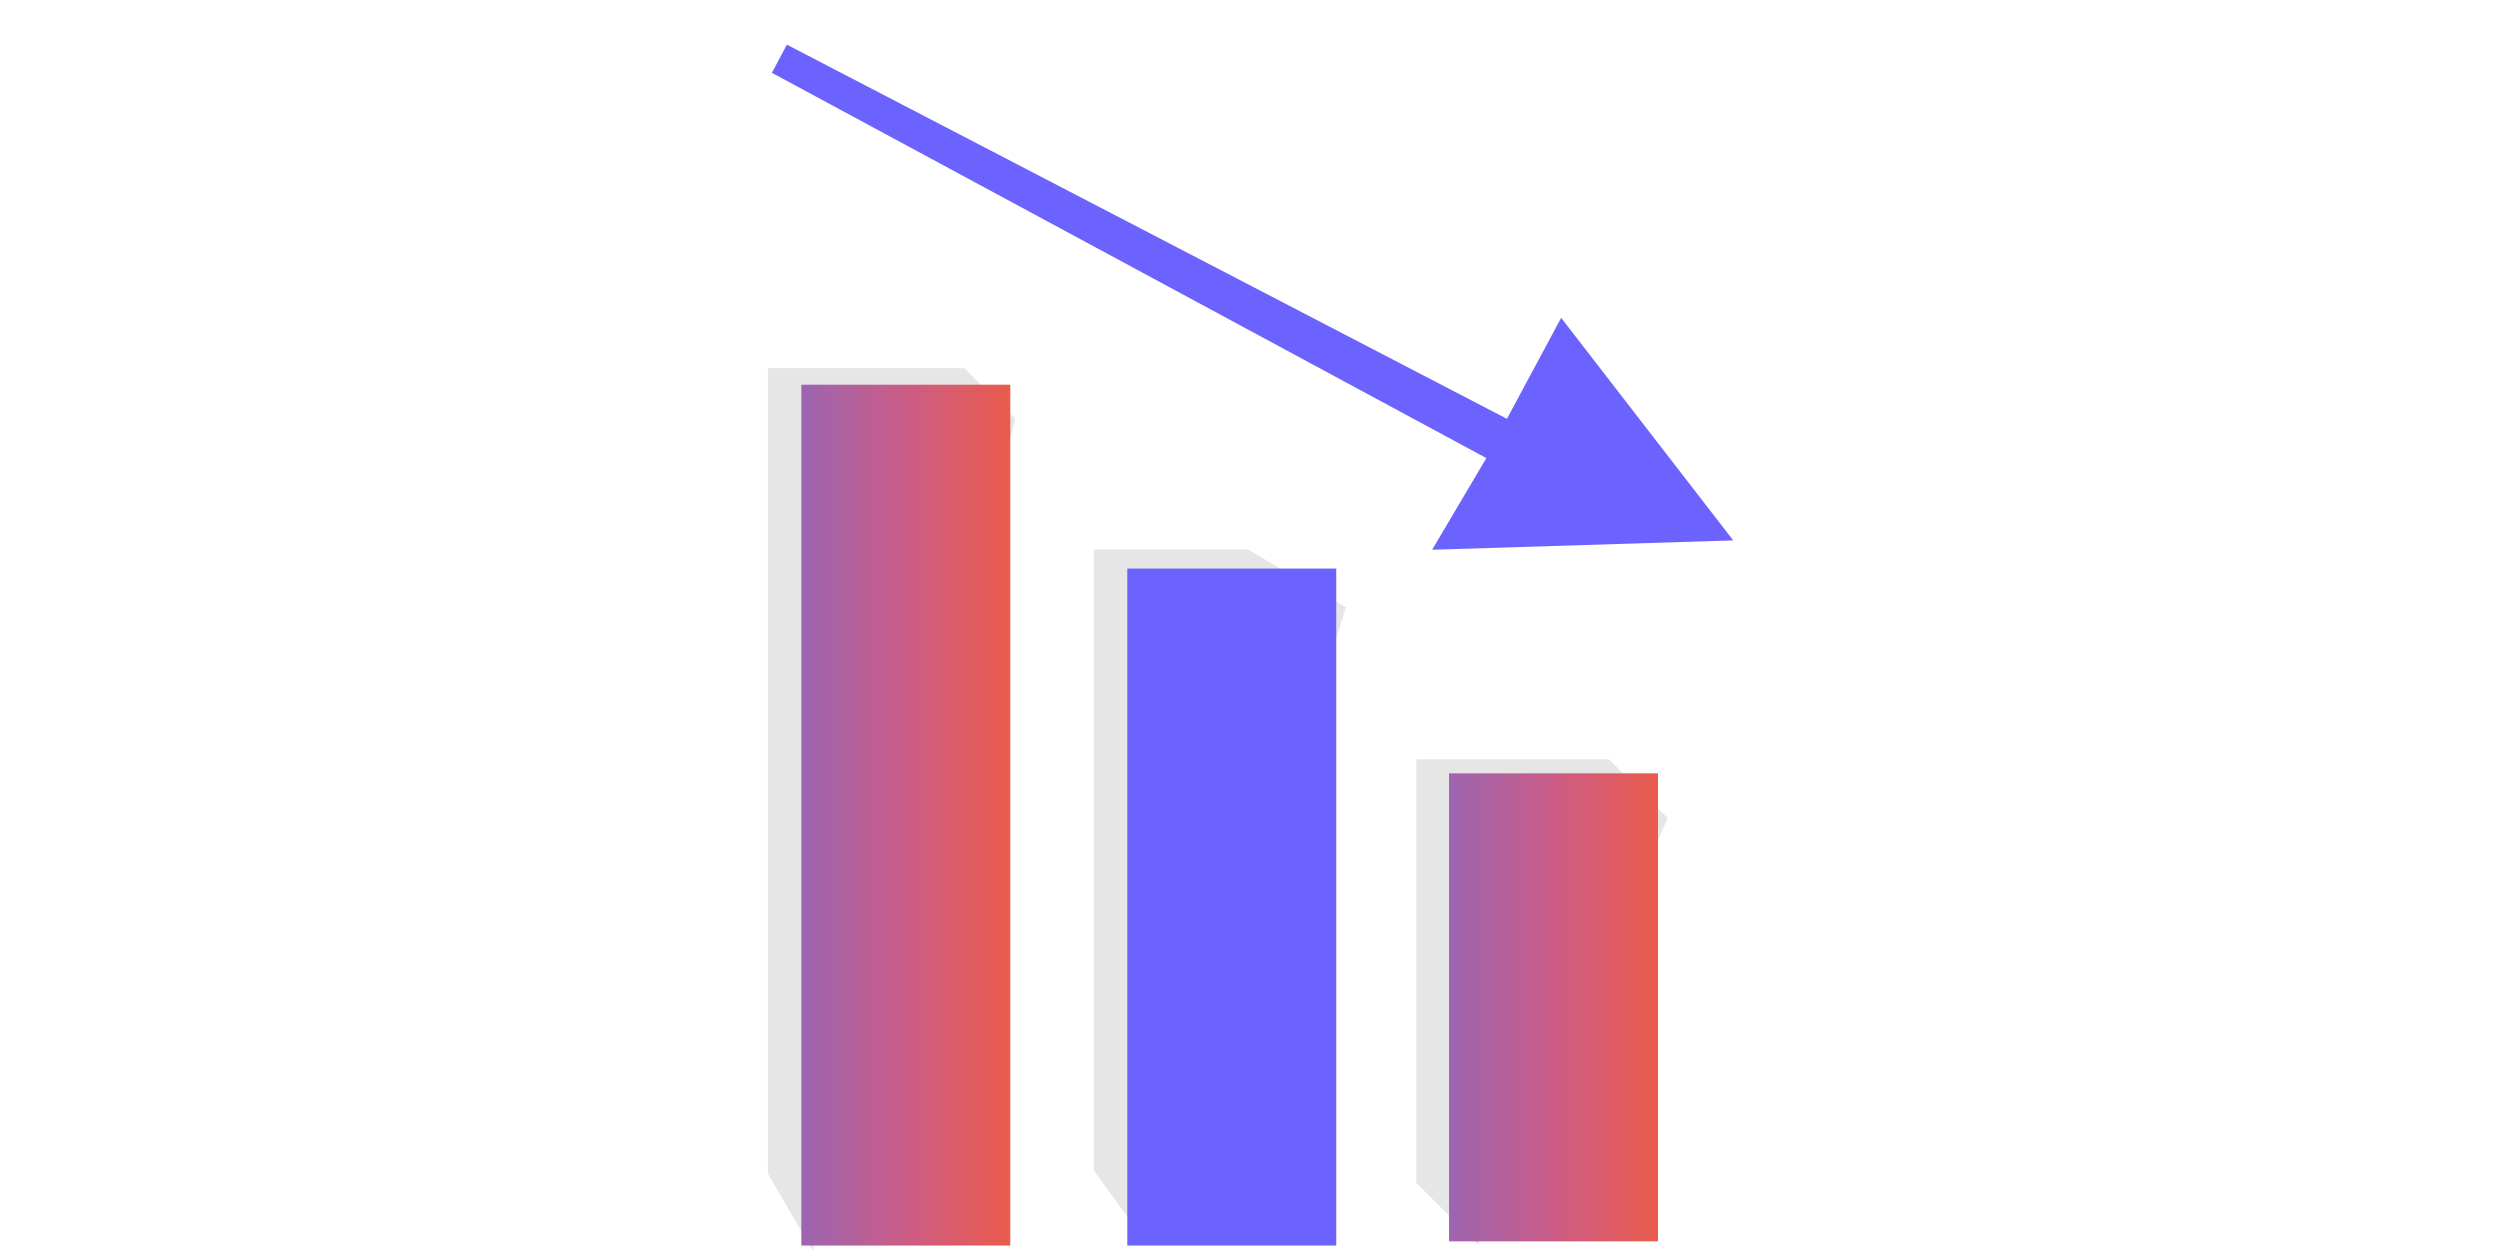
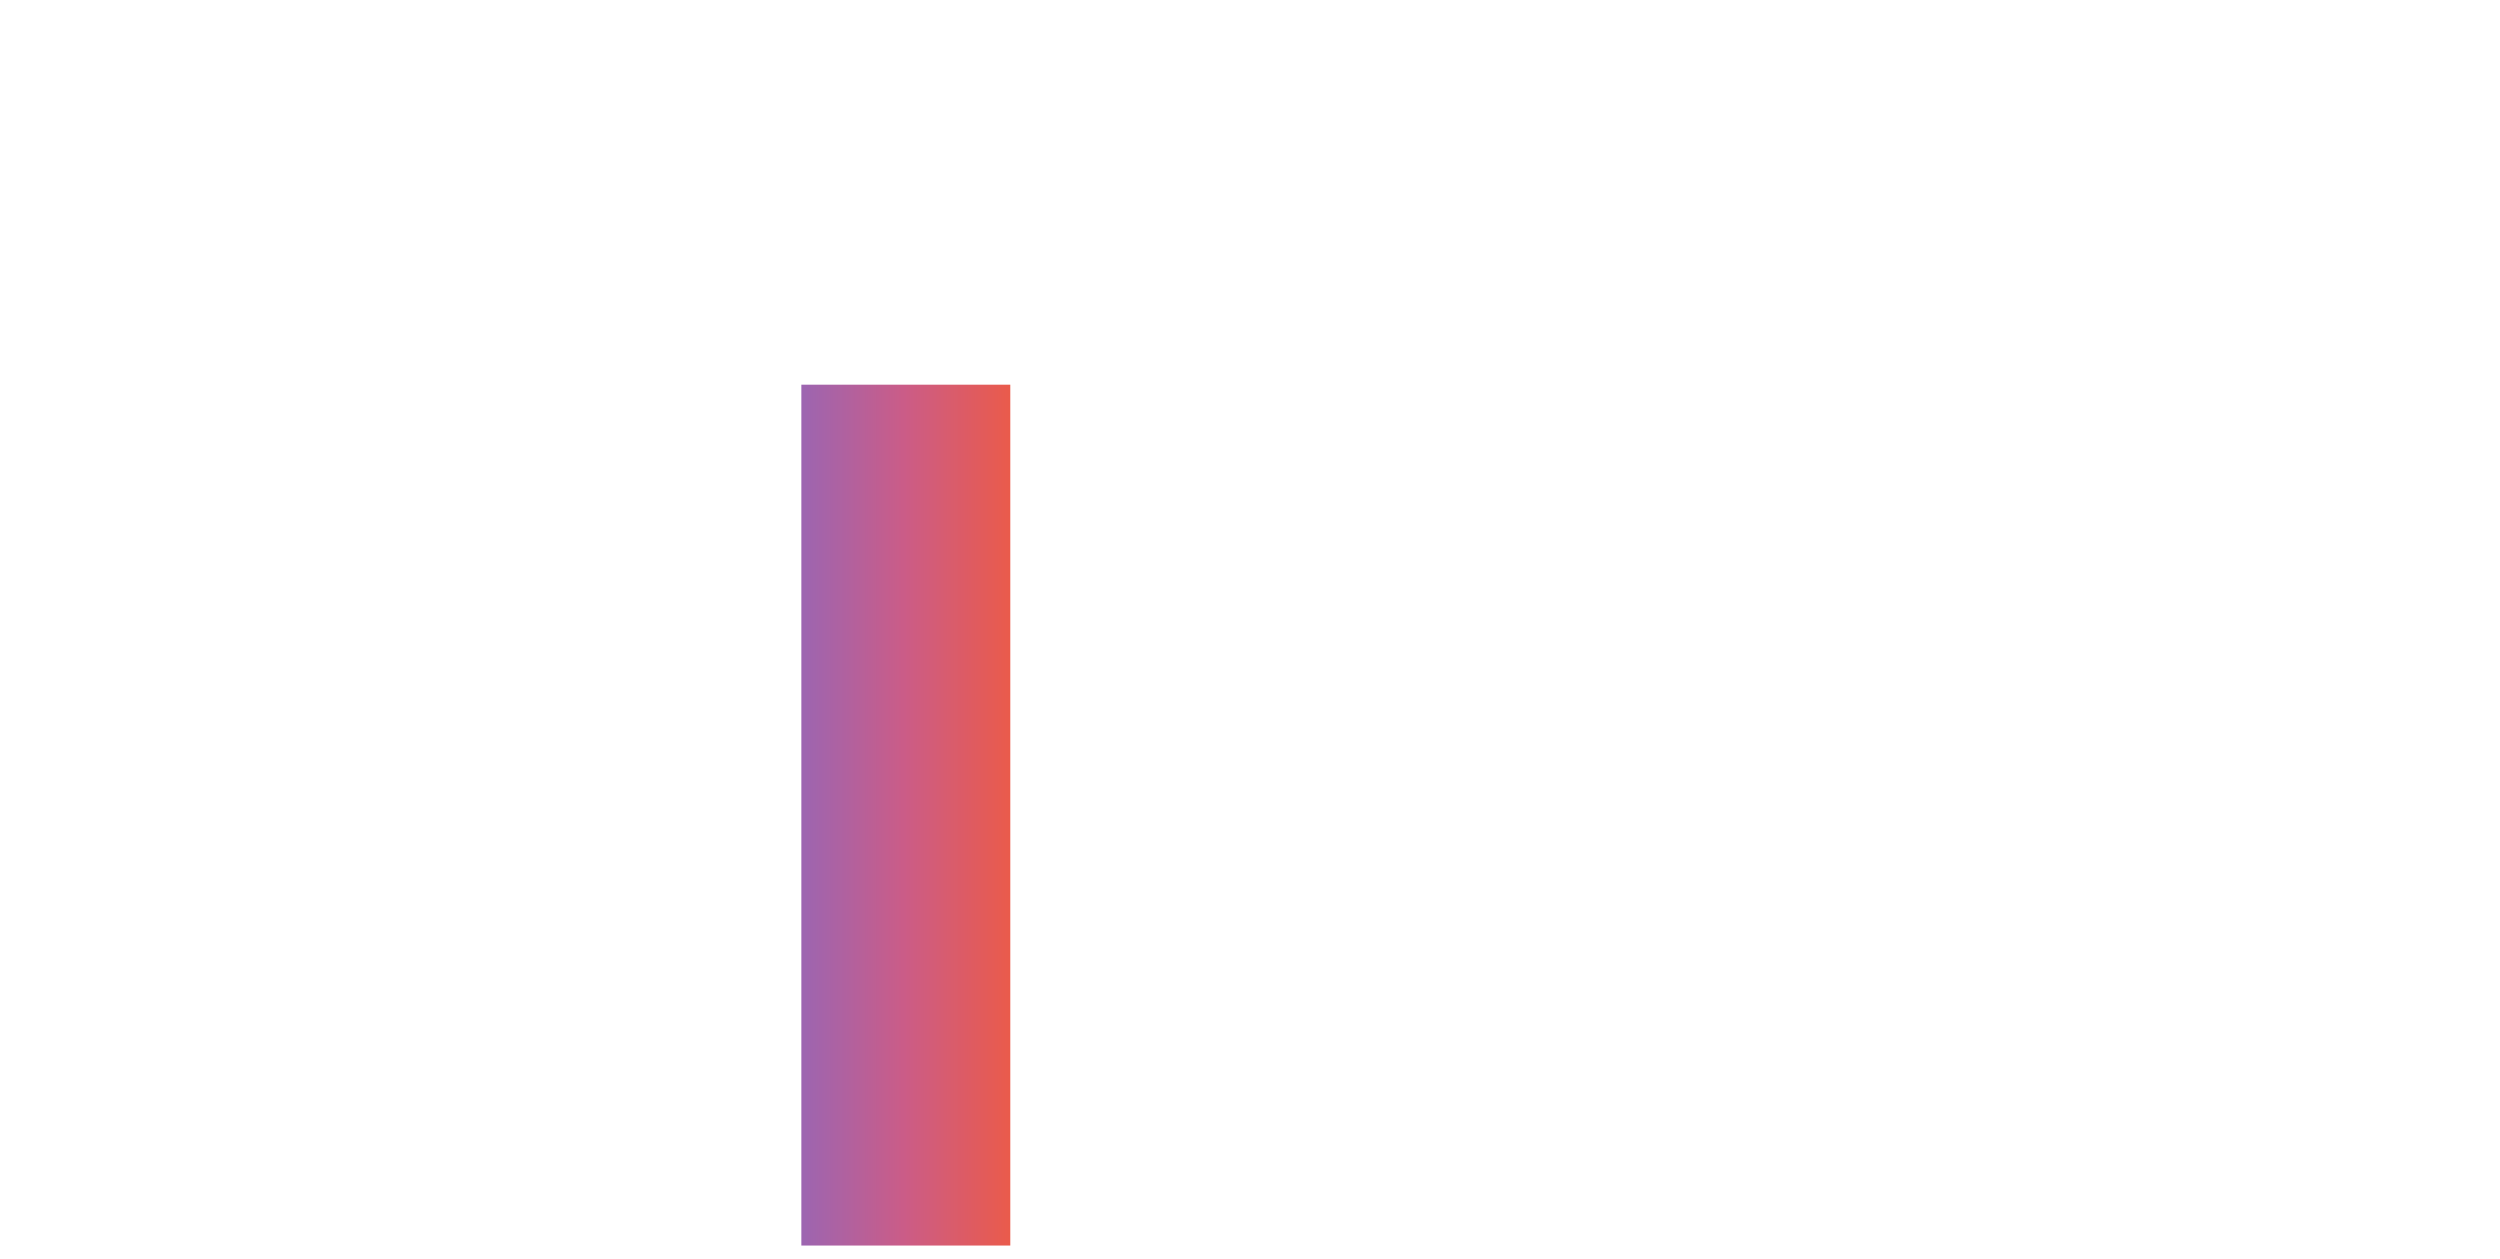
<svg xmlns="http://www.w3.org/2000/svg" width="280" height="141" viewBox="0 0 280 141" fill="none">
-   <path d="M186.781 91.621L180.205 85.045H158.628V132.484L165.542 139.398L186.781 91.621Z" fill="#E6E6E6" />
-   <path d="M150.743 68.011L139.789 61.55H122.519V131.12L128.672 139.565L150.743 68.011Z" fill="#E6E6E6" />
-   <path d="M113.694 46.918L108.007 41.231H86.001V131.443L91.051 140.107L113.694 46.918Z" fill="#E6E6E6" />
-   <path d="M162.296 86.613H185.697V139.033H162.296V86.613Z" fill="url(#paint0_linear_1540_7511)" />
-   <path d="M126.258 63.679H149.659V139.5H126.258V63.679Z" fill="#6C63FF" />
+   <path d="M162.296 86.613H185.697V139.033V86.613Z" fill="url(#paint0_linear_1540_7511)" />
  <path d="M89.752 43.085H113.153V139.501H89.752V43.085Z" fill="url(#paint1_linear_1540_7511)" />
-   <path d="M86.454 8.157L166.471 51.308L160.397 61.572L194.121 60.525L174.85 35.598L168.775 46.908L88.13 5L86.454 8.157Z" fill="#6C63FF" />
  <defs>
    <linearGradient id="paint0_linear_1540_7511" x1="185.697" y1="112.825" x2="162.296" y2="112.825" gradientUnits="userSpaceOnUse">
      <stop stop-color="#EA5B4B" />
      <stop offset="0.505" stop-color="#CB5C87" />
      <stop offset="1" stop-color="#9C65B1" />
    </linearGradient>
    <linearGradient id="paint1_linear_1540_7511" x1="113.153" y1="91.296" x2="89.752" y2="91.296" gradientUnits="userSpaceOnUse">
      <stop stop-color="#EA5B4B" />
      <stop offset="0.505" stop-color="#CB5C87" />
      <stop offset="1" stop-color="#9C65B1" />
    </linearGradient>
  </defs>
</svg>